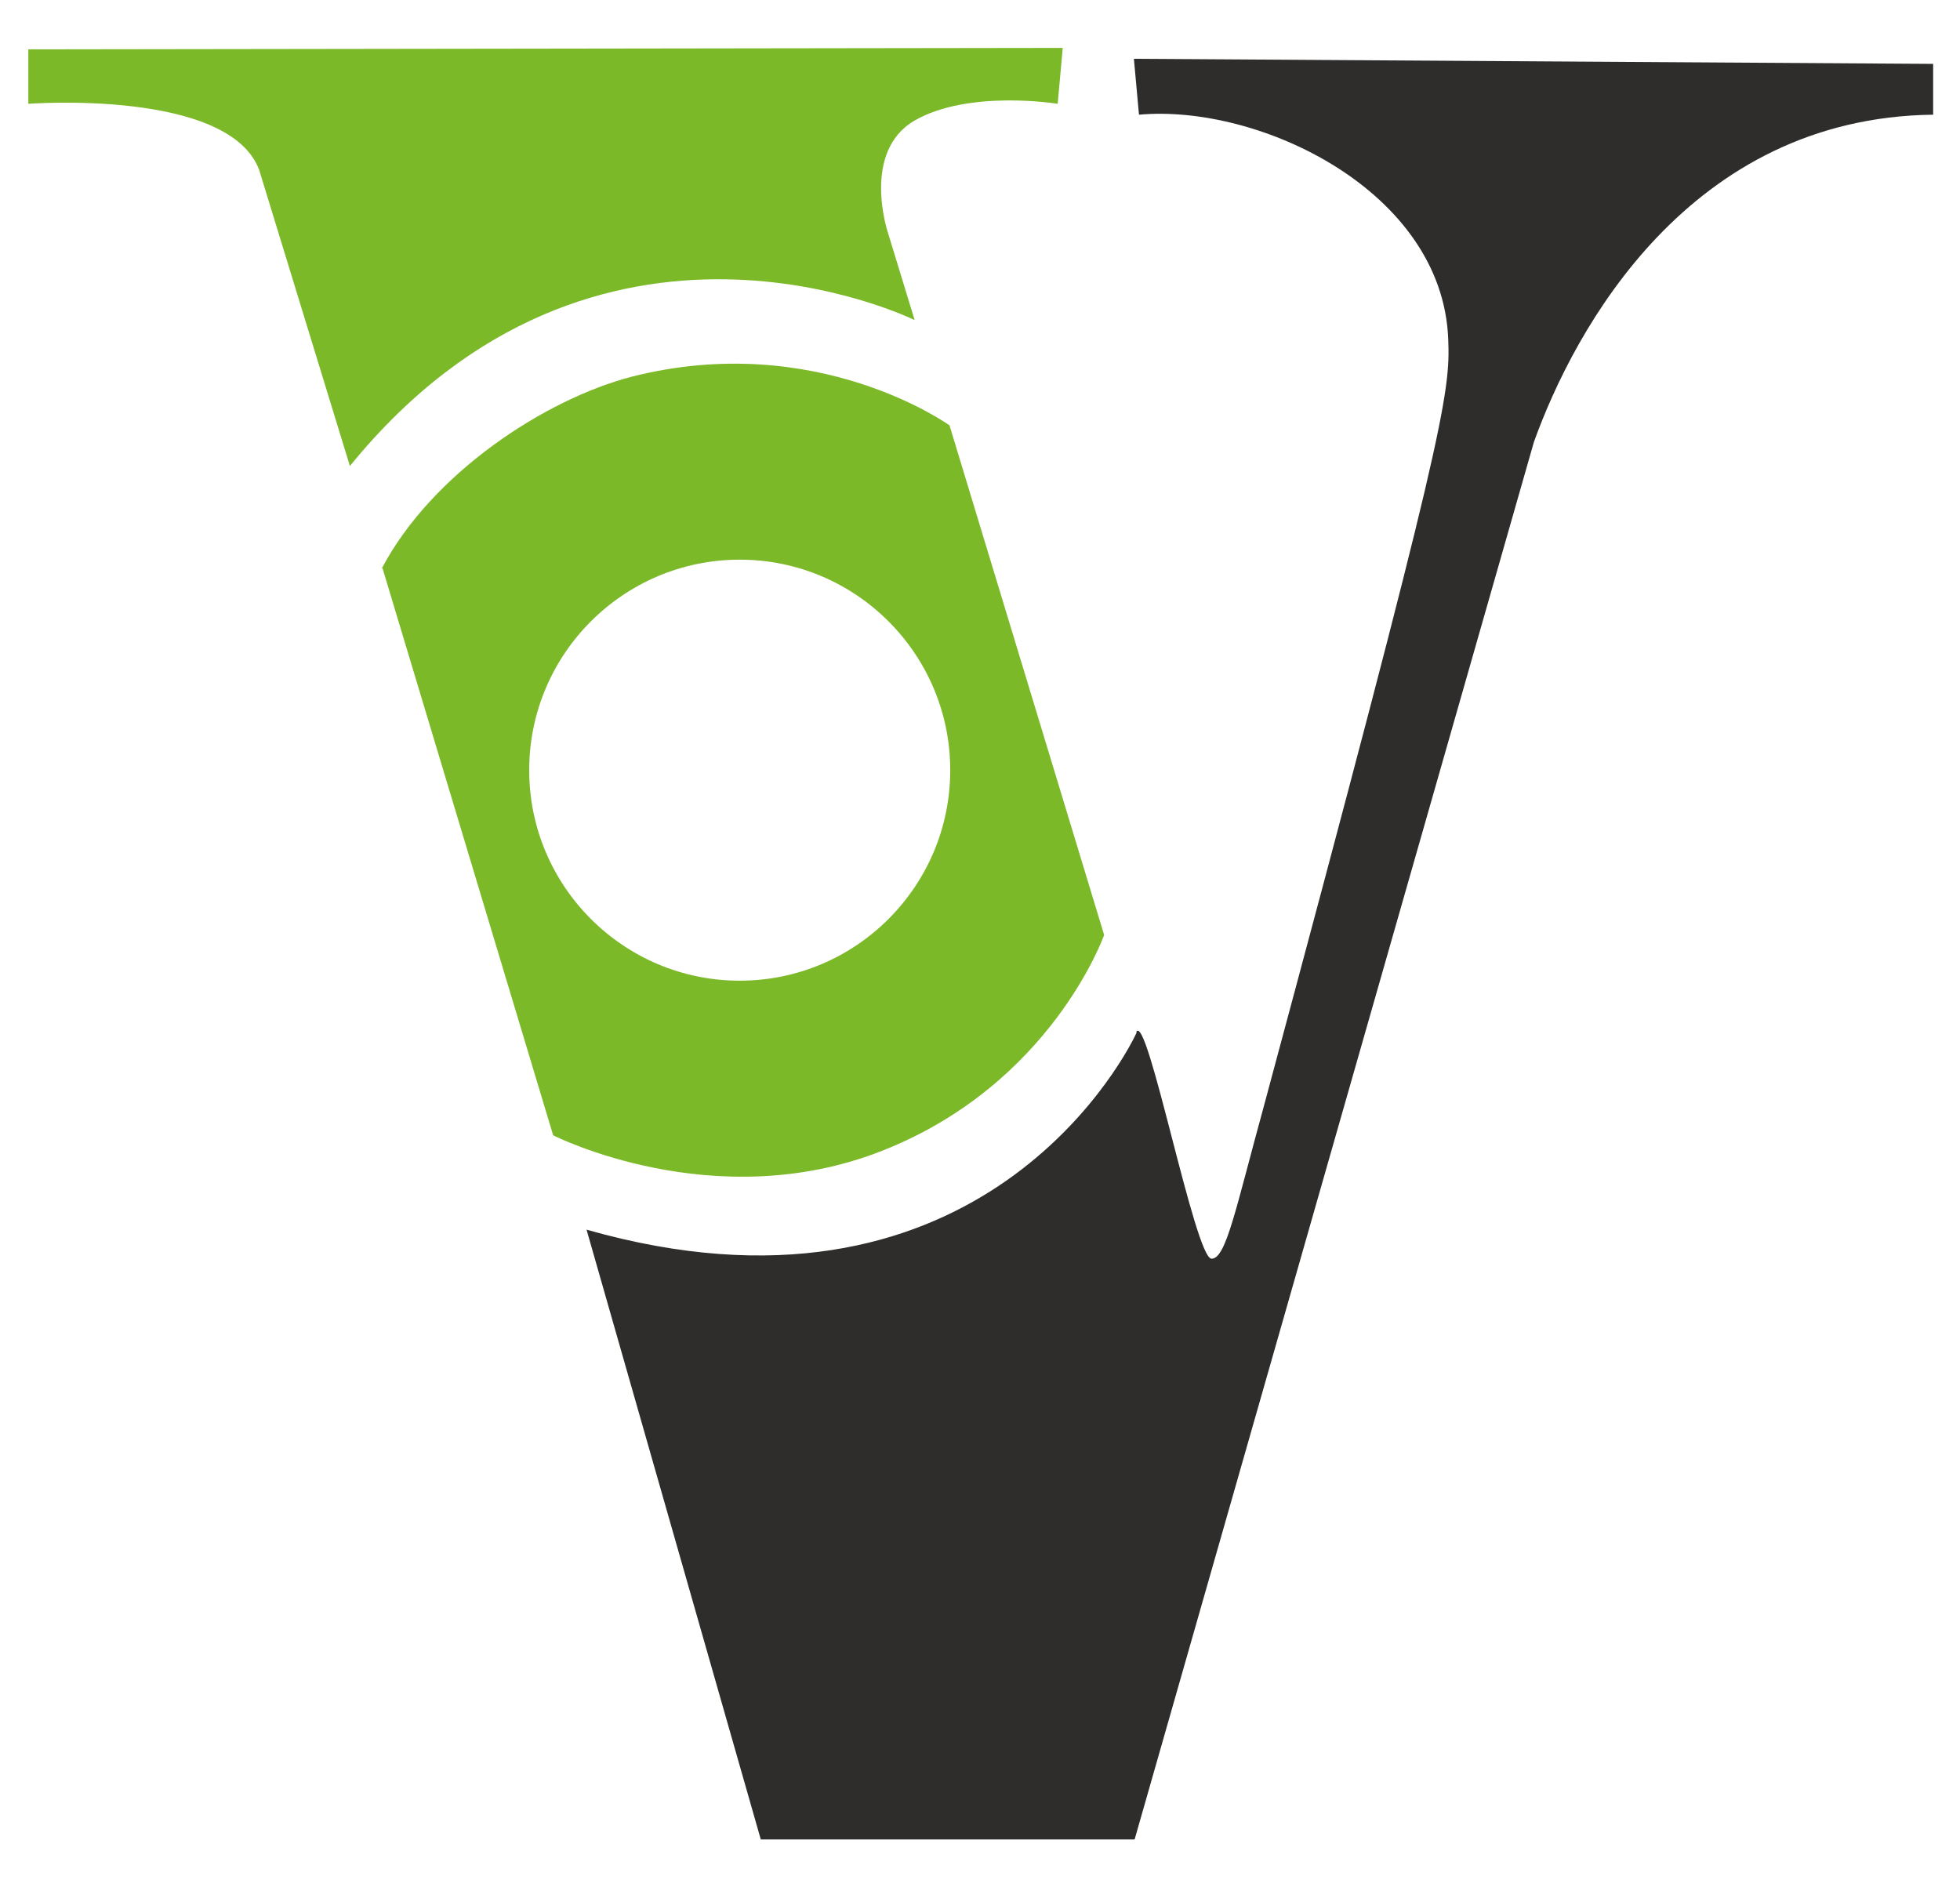
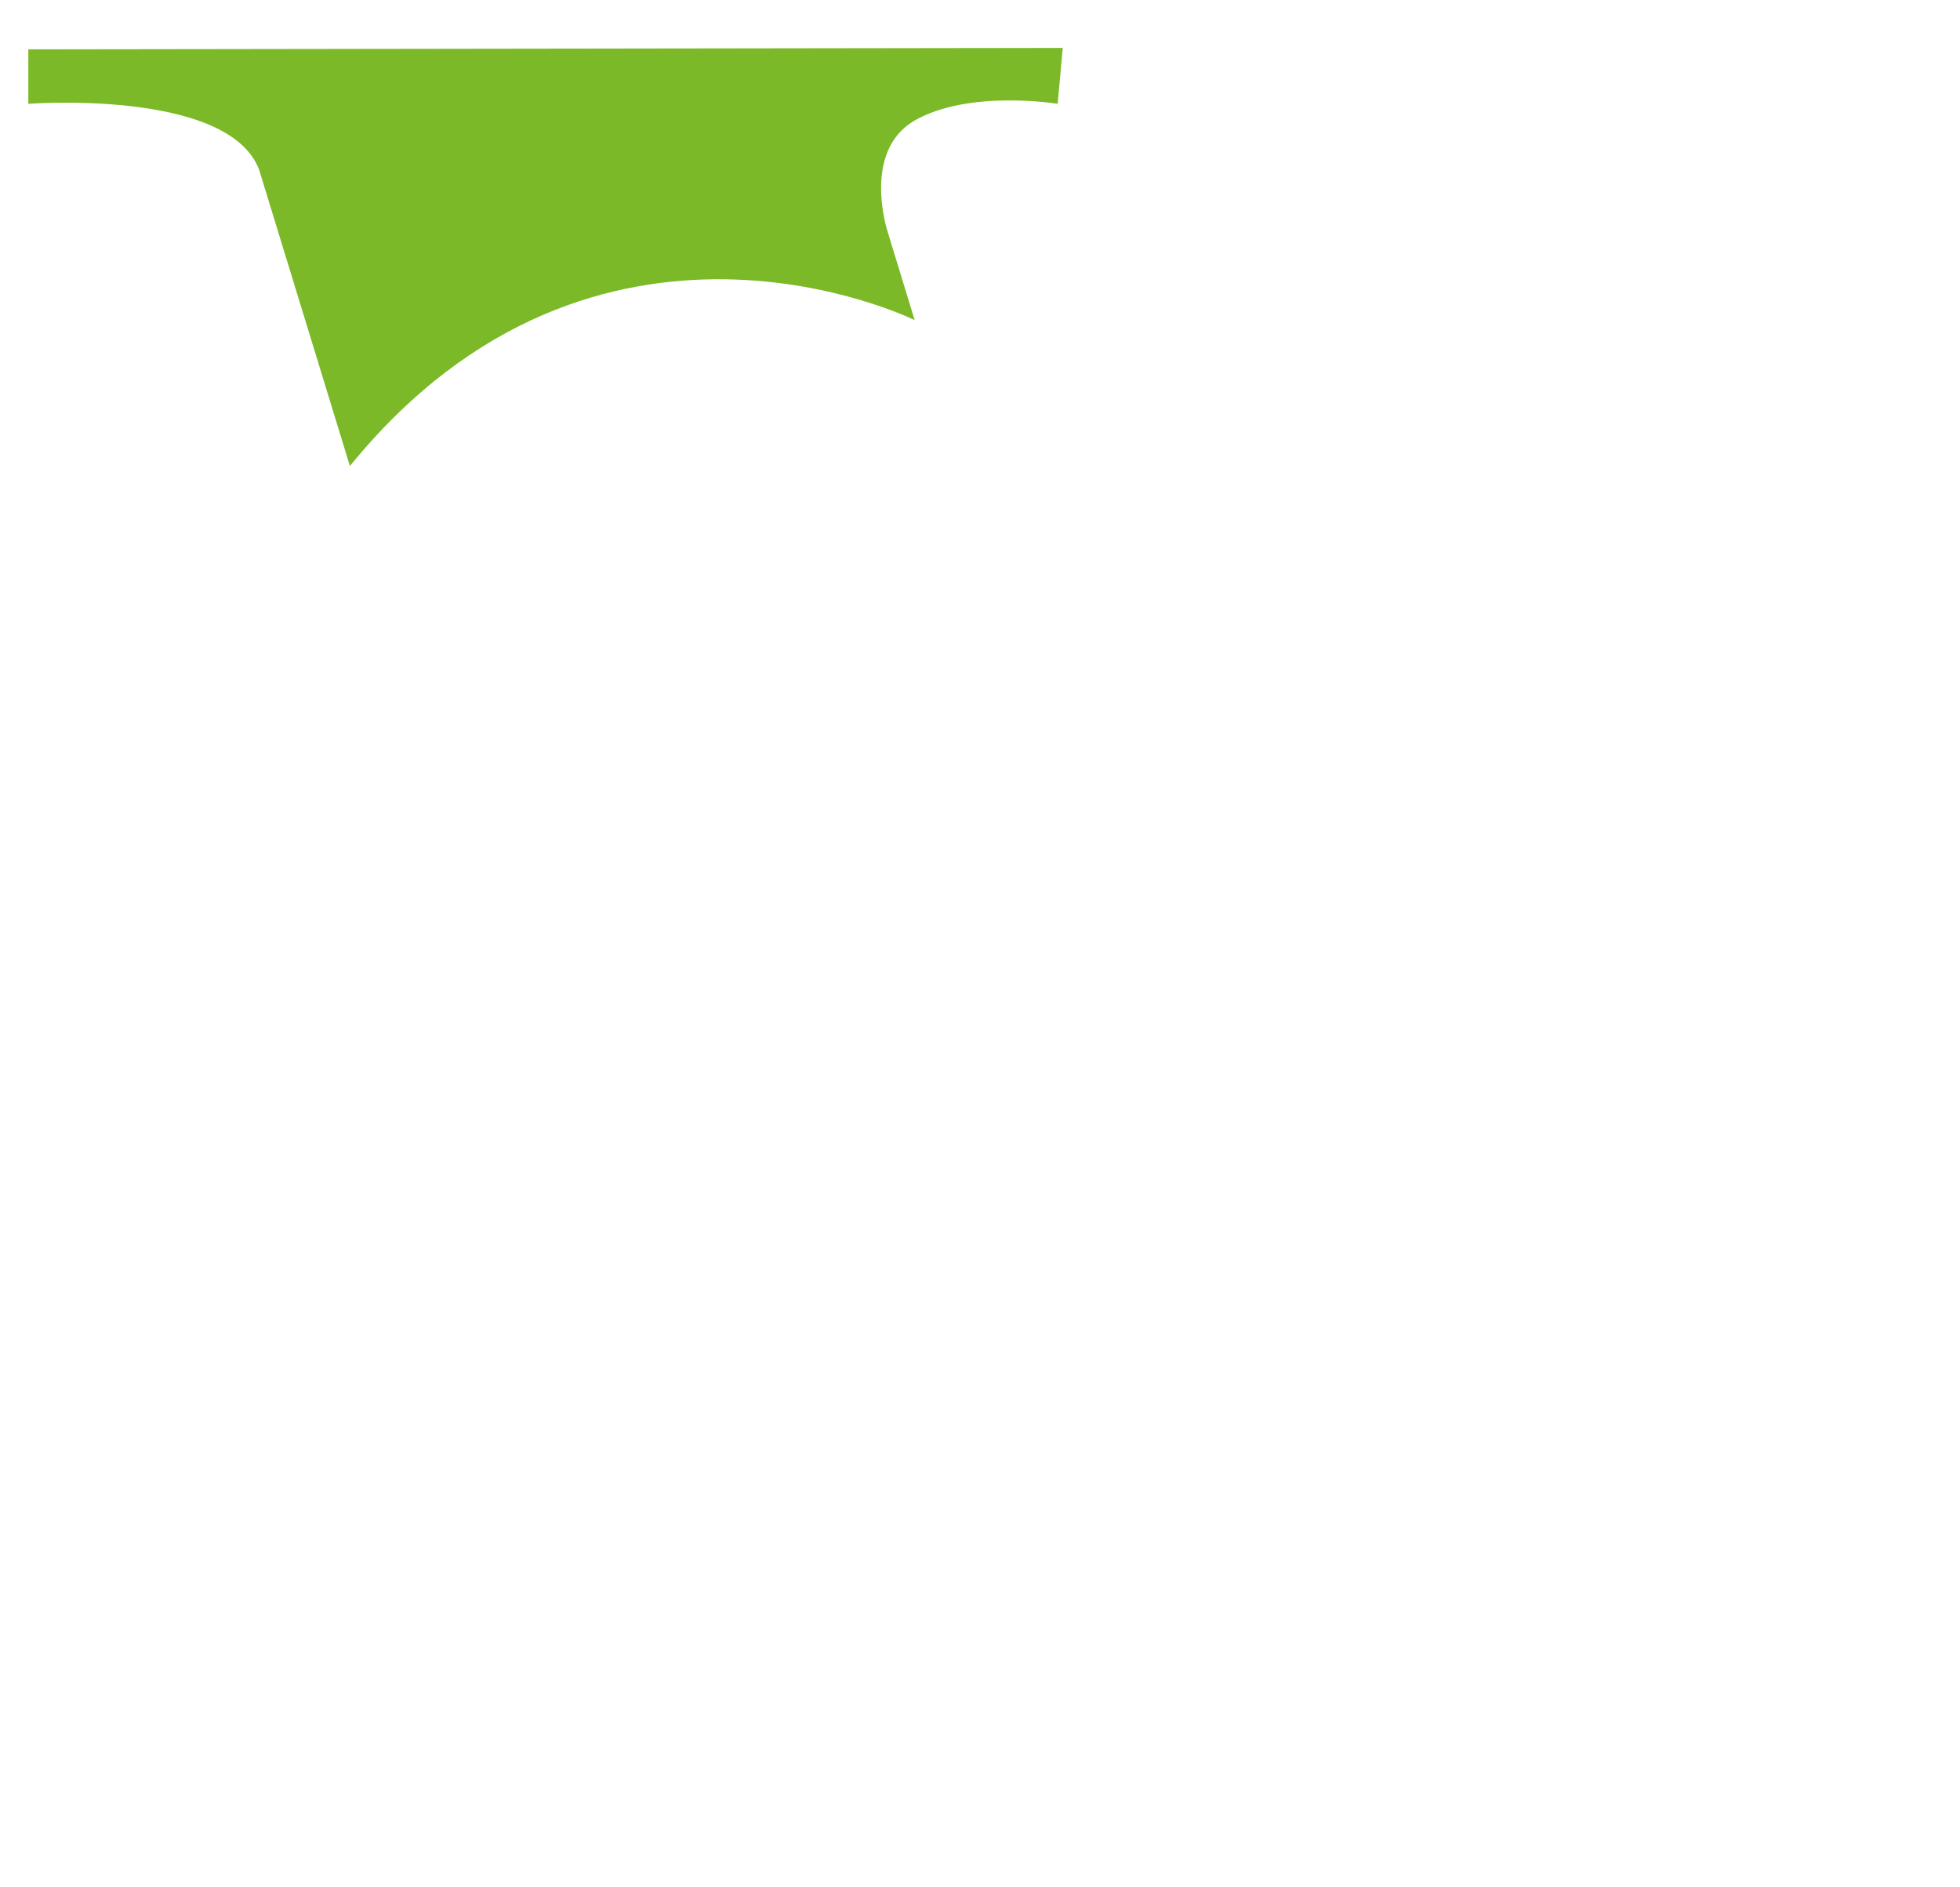
<svg xmlns="http://www.w3.org/2000/svg" id="Capa_1" data-name="Capa 1" viewBox="0 0 27 26">
  <defs>
    <style>      .cls-1 {        fill: #7cb928;      }      .cls-2 {        fill: #2e2d2c;        fill-rule: evenodd;      }    </style>
  </defs>
-   <path class="cls-2" d="m15.65,14.22c.15-.32.81,3.12,1.04,3.12.2,0,.33-.68.72-2.1,2.5-9.29,2.57-9.82,2.54-10.57-.08-2.04-2.6-3.24-4.26-3.09l-.07-.77,11.01.07v.7c-3.36.04-4.94,2.95-5.5,4.51l-5.5,19.25h-5.15l-2.4-8.4c5.27,1.5,7.34-2.2,7.58-2.72Z" />
  <path class="cls-1" d="m4.82,6.42c3.4-4.18,7.78-2.01,7.78-2.01l-.37-1.21s-.37-1.11.37-1.54c.75-.43,1.97-.23,1.97-.23l.07-.77-14.25.02v.75s2.76-.21,3.18.91c0,0,1.1,3.59,1.25,4.08Z" />
-   <path class="cls-1" d="m5.26,7.83c.69-1.31,2.25-2.33,3.44-2.64,2.55-.65,4.38.67,4.38.67l2.13,7.02s-.72,2.05-3.05,2.97c-2.32.92-4.54-.21-4.54-.21l-2.35-7.81Zm4.93-.12c-1.6,0-2.9,1.3-2.9,2.9s1.3,2.9,2.9,2.9,2.9-1.3,2.9-2.9-1.3-2.9-2.9-2.9Z" />
</svg>